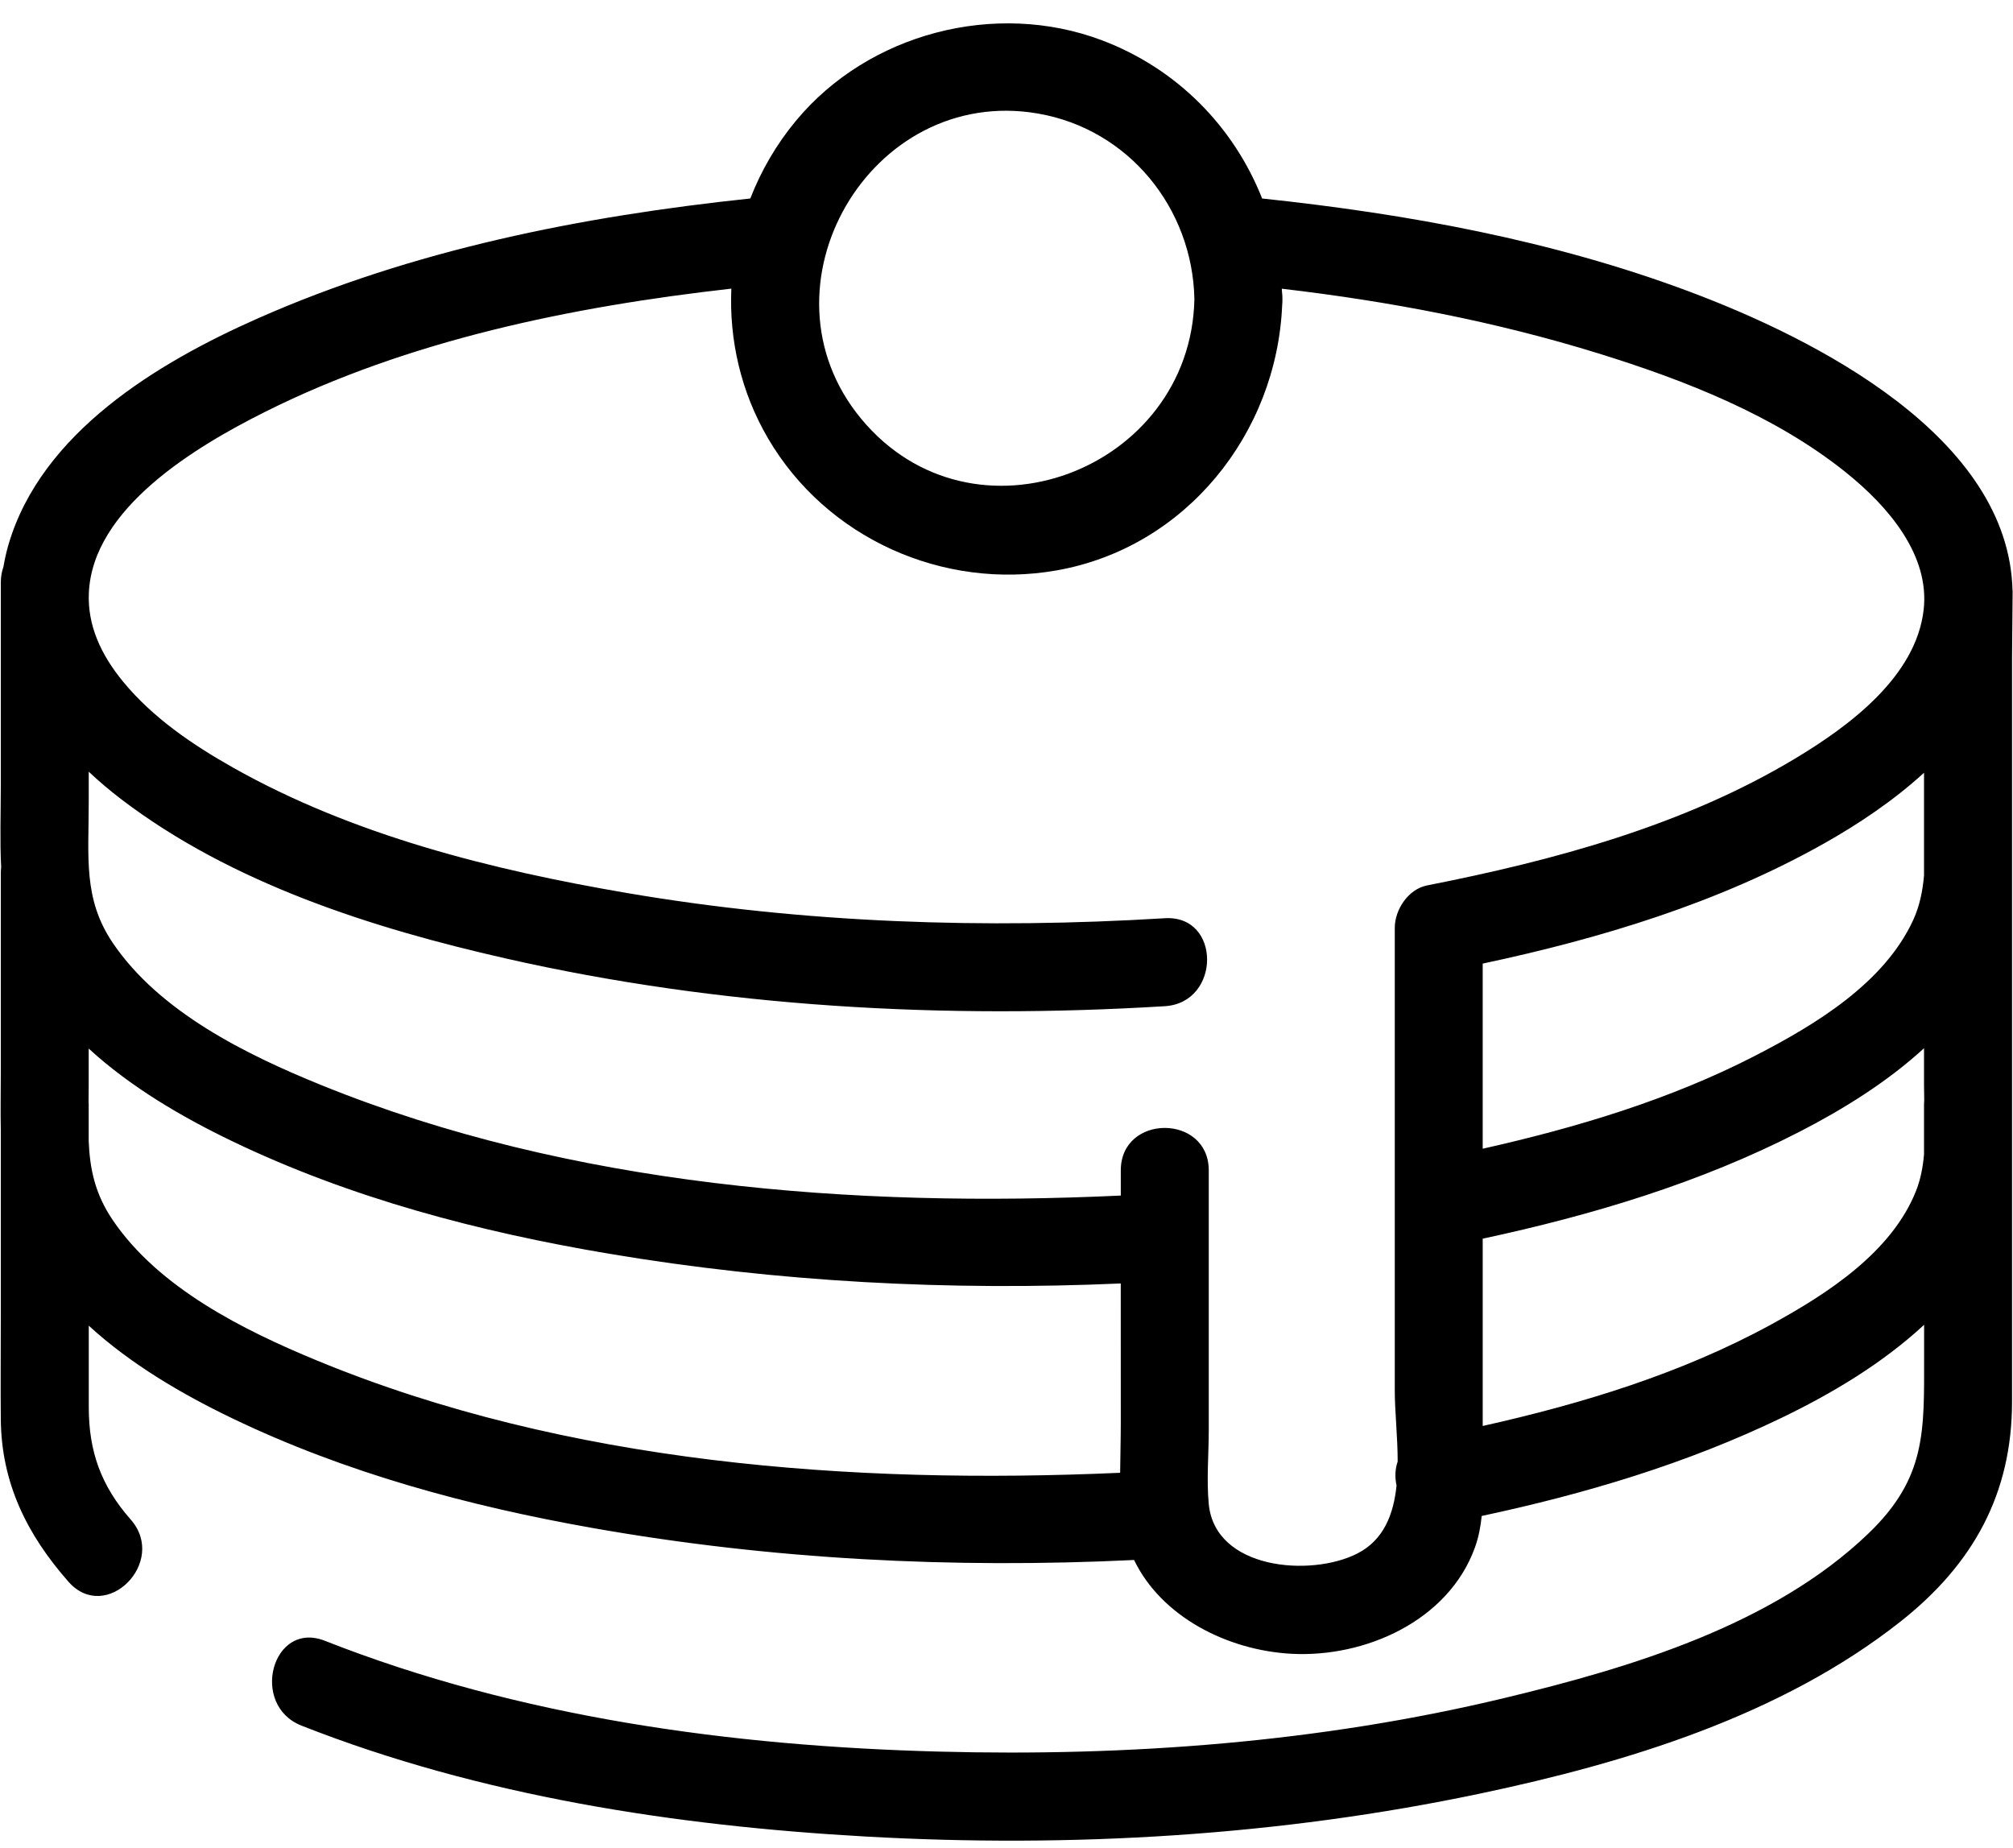
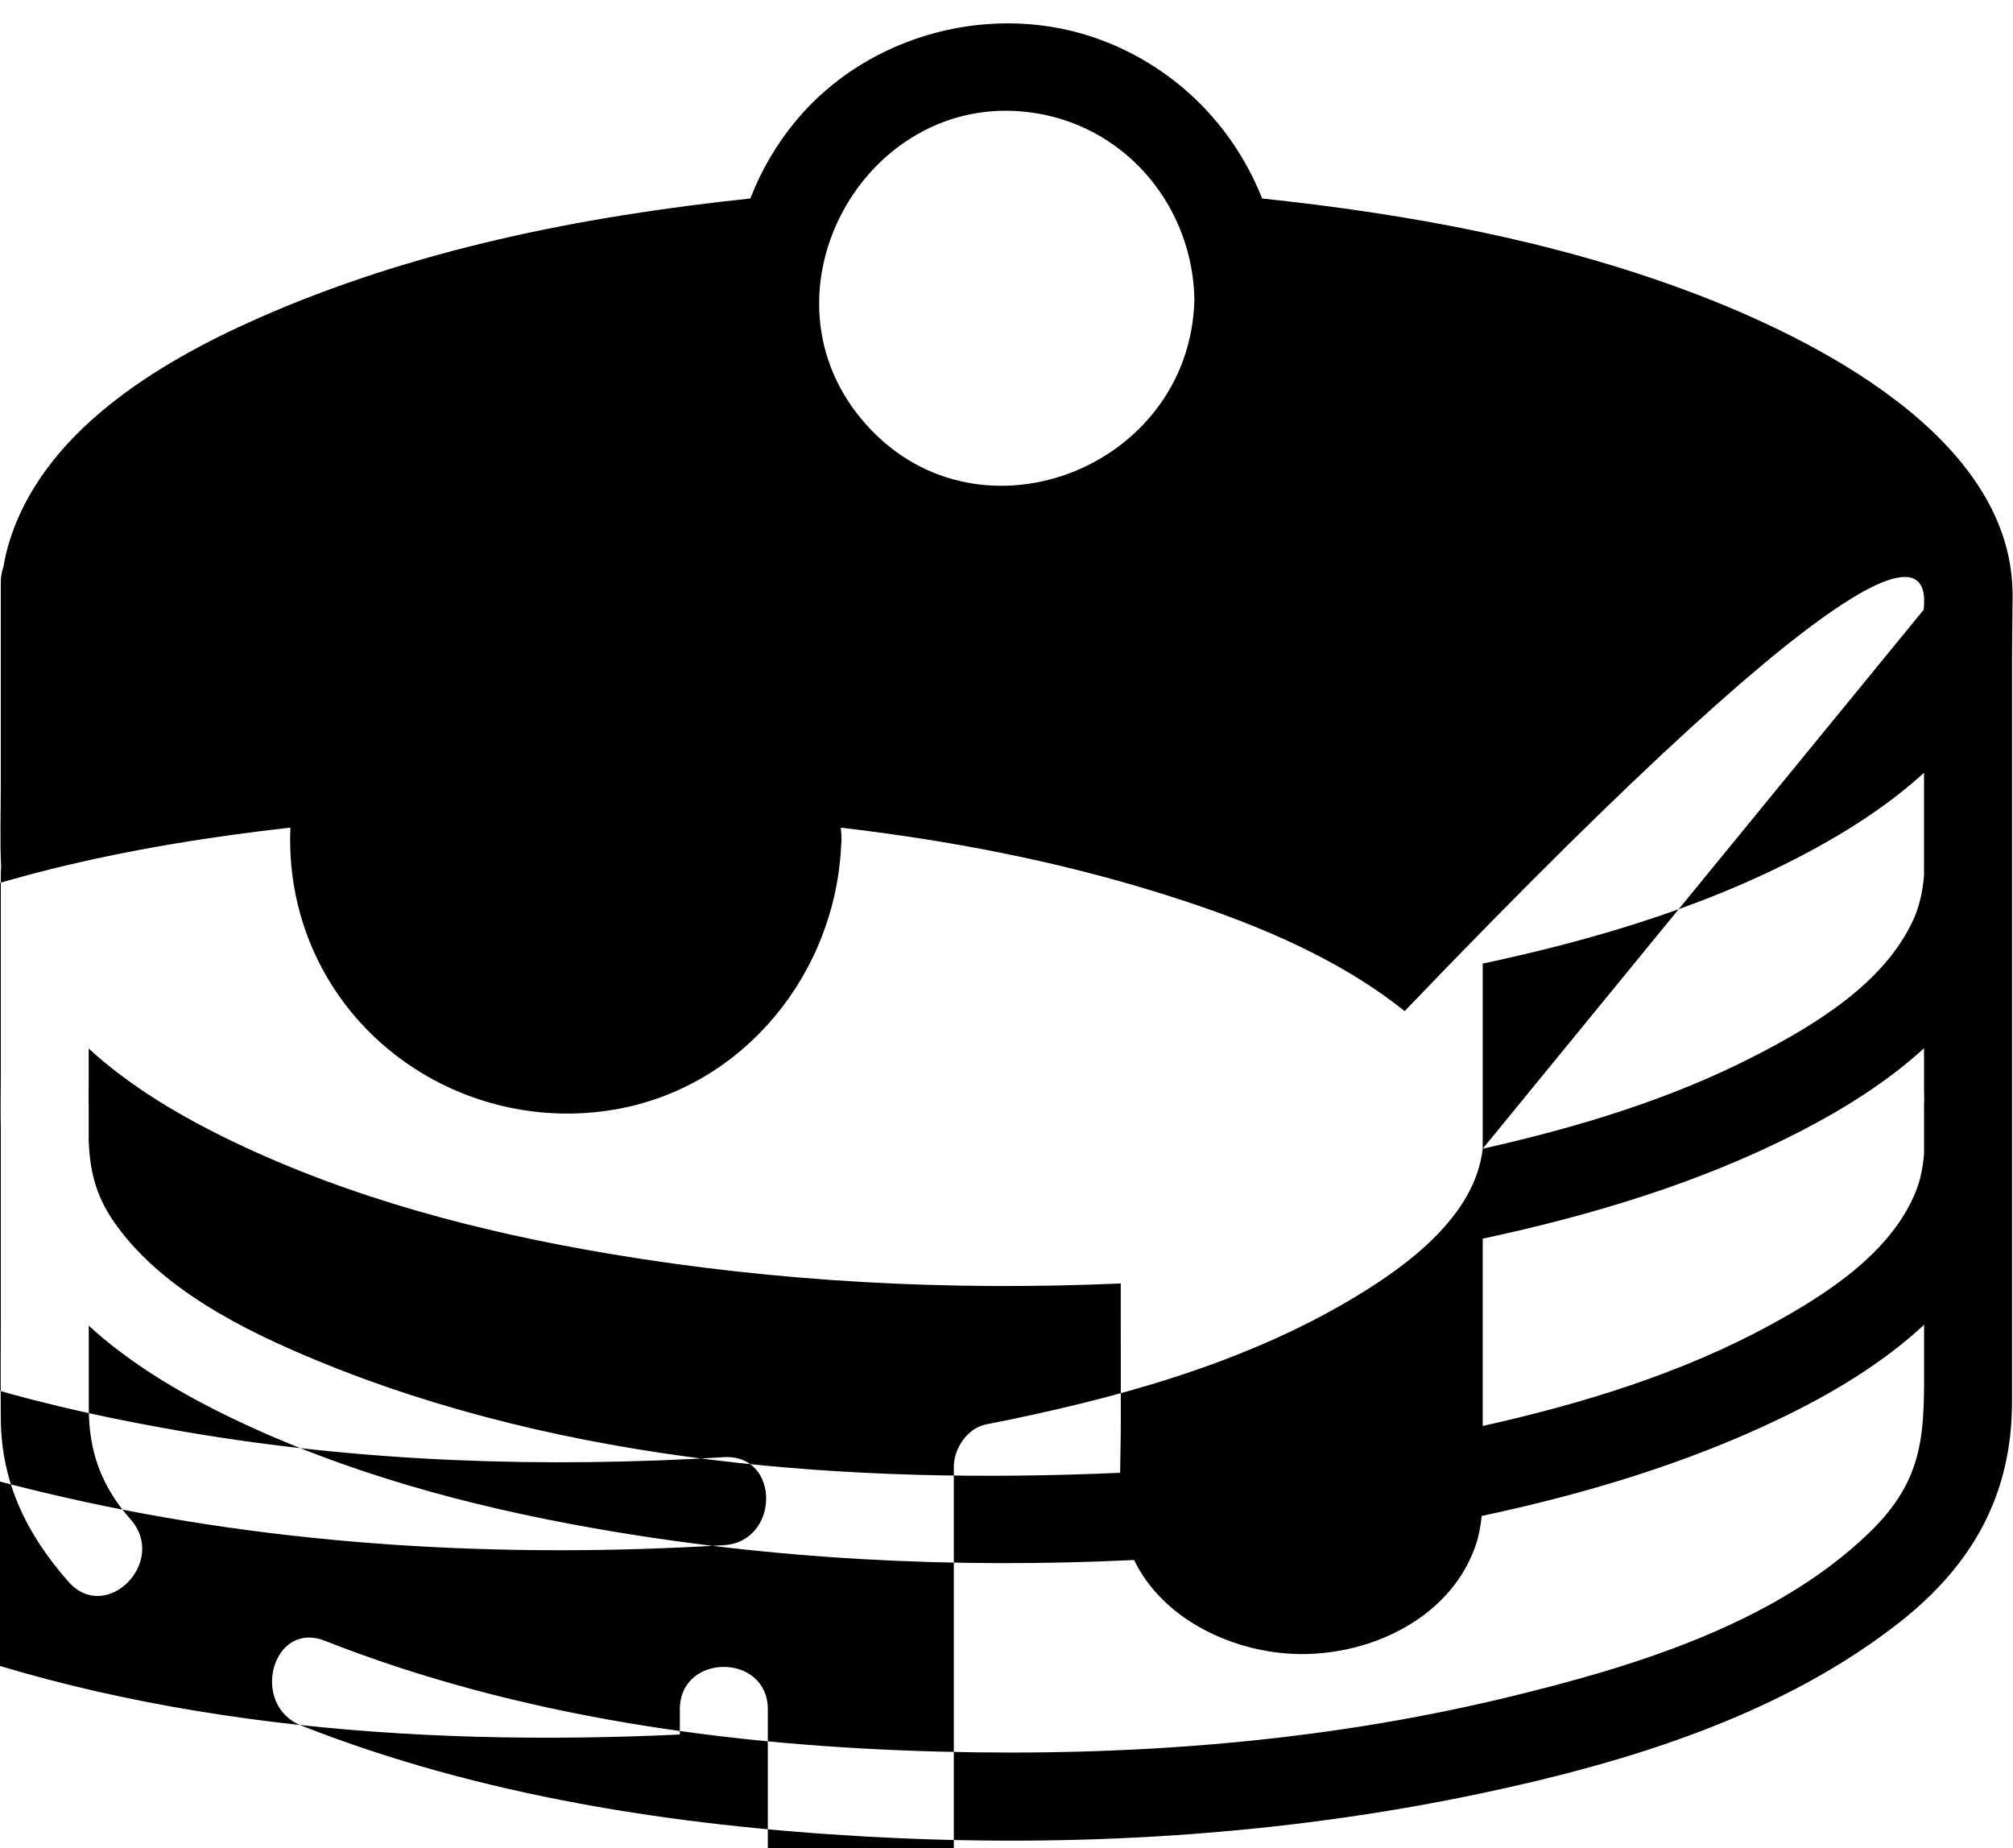
<svg xmlns="http://www.w3.org/2000/svg" height="459.2" preserveAspectRatio="xMidYMid meet" version="1.0" viewBox="-0.1 -5.8 500.2 459.2" width="500.2" zoomAndPan="magnify">
  <g id="change1_1">
-     <path d="M499.98,140.92c-0.91-38.22-48.97-62.52-80.2-74.23c-34.03-12.76-70.19-19.35-106.26-23.17 c-7.03-17.77-21.07-32.23-39.81-39.31c-26.44-9.98-57.99-1.77-76.05,20.02c-4.85,5.85-8.64,12.39-11.32,19.29 c-41.89,4.42-83.83,12.73-122.48,29.84C39.04,84.35,10.19,101.7,2.02,129.48c-0.55,1.88-0.96,3.74-1.27,5.58 c-0.41,1.15-0.65,2.44-0.65,3.88c0,16.86,0,33.72,0,50.58c0,6.81-0.25,13.56,0.09,20.19c-0.05,0.47-0.09,0.94-0.09,1.45 c0,16.49,0,32.98,0,49.47c0,4.85-0.1,9.64,0,14.36c0,15.55,0,31.11,0,46.66c0,8.42-0.08,16.84,0,25.25 c0.15,15.81,6.49,28.6,16.82,40.33c9.32,10.57,24.73-4.93,15.46-15.46c-7.42-8.42-10.42-17.01-10.42-27.88c0-6.76,0-13.52,0-20.29 c10.45,9.6,23.28,17.06,35.51,22.95c28.23,13.6,58.86,21.87,89.62,27.31c44.37,7.86,89.63,10.14,134.61,7.96 c6.82,14.16,23.23,22.43,39.02,23.3c18.36,1.02,39.06-8.17,45.66-26.36c0.94-2.59,1.43-5.22,1.7-7.88 c25.66-5.47,50.96-13.01,74.63-24.44c12.46-6.02,24.97-13.48,35.3-23.06c0,2.58,0,5.16,0,7.73c0,18.66,0.62,30.24-13.83,44.12 c-23.74,22.81-59.29,33.4-90.46,40.89c-45.85,11.02-93.45,14.56-140.51,13.31c-51.62-1.37-104.29-8.51-152.58-27.53 c-13.09-5.16-18.77,15.97-5.81,21.08c44.43,17.5,92.82,24.9,140.3,27.56c50.93,2.86,102.69-0.16,152.66-10.7 c36.38-7.67,74.81-19.37,104.4-42.75c18.04-14.25,27.68-31.72,27.68-54.64c0-23.04,0-46.08,0-69.11c0-1.58,0-3.17,0-4.75 c0-13.52,0-27.04,0-40.56c0-9.32,0-18.63,0-27.95c0-1.13,0-2.26,0-3.4c0-2.27,0-4.55,0-6.82c0-10.75,0-21.49,0-32.24l0.13-14.67 c0.01-0.38,0.01-0.75,0.01-1.12l0.01-0.93h-0.03L499.98,140.92L499.98,140.92z M257.81,22.41c22.55,3.89,38.42,23.52,38.88,46.1 c-0.88,42.55-55.1,63.28-82.84,29.7C186.9,65.59,216.12,15.22,257.81,22.41z M278.4,347.94c0,4.04-0.13,8.13-0.16,12.21 c-66.57,2.97-137.5-2.25-199.57-27.89c-18.28-7.55-39.3-18.01-50.75-34.89c-4.45-6.57-5.69-12.75-5.98-19.62c0-3.05,0-6.09,0-9.14 c0-0.24-0.02-0.46-0.03-0.68c0.02-1.37,0.03-2.78,0.03-4.23c0-2.99,0-5.97,0-8.96c10.45,9.6,23.28,17.06,35.51,22.95 c29.5,14.21,61.61,22.62,93.79,28.03c41.97,7.06,84.66,9.27,127.15,7.39C278.4,324.72,278.4,336.33,278.4,347.94z M477.99,268.61 c0,4.14,0,8.28,0,12.42c-0.27,3.1-0.83,6.13-1.93,8.94c-6.02,15.37-22.18,25.75-35.99,33.3c-22.28,12.18-46.94,19.71-71.74,25.25 c0-15.51,0-31.03,0-46.54c27.15-5.82,54.12-13.89,78.87-26.64c10.64-5.48,21.61-12.26,30.79-20.68c0,3.1,0,6.2,0,9.31 c0,1.17,0.02,2.35,0.05,3.56C478.01,267.87,477.99,268.23,477.99,268.61z M368.33,279.63c0-15.33,0-30.67,0-46 c29.3-6.23,58.62-15.09,84.77-29.82c8.56-4.82,17.3-10.65,24.89-17.6c0,1.22,0,2.45,0,3.67s0,2.44,0,3.65c0,6.07,0,12.14,0,18.21 c-0.33,3.84-1.09,7.58-2.68,11.05c-7.24,15.76-24.4,26.06-39.14,33.66C414.91,267.43,391.67,274.38,368.33,279.63z M477.9,145.71 c-1.91,16.71-18.66,29-31.95,36.98c-27.75,16.67-59.94,25.31-91.45,31.52c-4.66,0.92-8.02,6-8.02,10.54c0,38.33,0,76.66,0,114.99 c0,5.11,0.72,11.42,0.72,17.62c-0.65,1.86-0.72,3.94-0.28,5.96c-0.74,7.16-3.17,13.55-9.78,16.91c-11.52,5.85-35.3,4-36.88-12.3 c-0.58-6.04,0-12.43,0-18.49c0-21.47,0-42.94,0-64.42c0-14.06-21.86-14.09-21.86,0c0,2.08,0,4.17,0,6.25 c-66.46,3.11-136.77-2.32-198.69-27.46c-18.6-7.55-40.16-18.14-51.78-35.31c-7.41-10.95-5.98-21.32-5.98-35.02c0-2.51,0-5.02,0-7.53 c2.57,2.42,5.26,4.69,8.03,6.81c27.45,20.94,62.35,32.05,95.61,39.6c53.47,12.14,109.11,15.19,163.74,11.86 c13.98-0.85,14.07-22.72,0-21.86c-44.54,2.72-89.63,1.25-133.66-6.27c-33.54-5.73-68.05-14.33-97.9-31.18 c-10.01-5.65-19.84-12.32-27.22-21.26c-5.68-6.88-8.92-14.18-8.57-22.13c0.93-20.98,26.34-36.25,43.81-44.99 c35.6-17.82,76.25-26.14,115.84-30.61c-0.56,12.78,2.39,25.73,9.13,37.23c14.54,24.83,43.53,37.75,71.71,32.78 c32.09-5.66,54.7-34.03,56.03-65.92c0.05-0.48,0.07-0.96,0.06-1.48c0.01-0.62-0.03-1.2-0.1-1.77c-0.01-0.27-0.03-0.55-0.05-0.82 c26.65,3.11,53.12,8.15,78.76,16.1c21.43,6.65,43.63,15.31,61.33,29.48C469.14,120.03,479.45,132.14,477.9,145.71z" />
+     <path d="M499.98,140.92c-0.91-38.22-48.97-62.52-80.2-74.23c-34.03-12.76-70.19-19.35-106.26-23.17 c-7.03-17.77-21.07-32.23-39.81-39.31c-26.44-9.98-57.99-1.77-76.05,20.02c-4.85,5.85-8.64,12.39-11.32,19.29 c-41.89,4.42-83.83,12.73-122.48,29.84C39.04,84.35,10.19,101.7,2.02,129.48c-0.55,1.88-0.96,3.74-1.27,5.58 c-0.41,1.15-0.65,2.44-0.65,3.88c0,16.86,0,33.72,0,50.58c0,6.81-0.25,13.56,0.09,20.19c-0.05,0.47-0.09,0.94-0.09,1.45 c0,16.49,0,32.98,0,49.47c0,4.85-0.1,9.64,0,14.36c0,15.55,0,31.11,0,46.66c0,8.42-0.08,16.84,0,25.25 c0.15,15.81,6.49,28.6,16.82,40.33c9.32,10.57,24.73-4.93,15.46-15.46c-7.42-8.42-10.42-17.01-10.42-27.88c0-6.76,0-13.52,0-20.29 c10.45,9.6,23.28,17.06,35.51,22.95c28.23,13.6,58.86,21.87,89.62,27.31c44.37,7.86,89.63,10.14,134.61,7.96 c6.82,14.16,23.23,22.43,39.02,23.3c18.36,1.02,39.06-8.17,45.66-26.36c0.94-2.59,1.43-5.22,1.7-7.88 c25.66-5.47,50.96-13.01,74.63-24.44c12.46-6.02,24.97-13.48,35.3-23.06c0,2.58,0,5.16,0,7.73c0,18.66,0.62,30.24-13.83,44.12 c-23.74,22.81-59.29,33.4-90.46,40.89c-45.85,11.02-93.45,14.56-140.51,13.31c-51.62-1.37-104.29-8.51-152.58-27.53 c-13.09-5.16-18.77,15.97-5.81,21.08c44.43,17.5,92.82,24.9,140.3,27.56c50.93,2.86,102.69-0.16,152.66-10.7 c36.38-7.67,74.81-19.37,104.4-42.75c18.04-14.25,27.68-31.72,27.68-54.64c0-23.04,0-46.08,0-69.11c0-1.58,0-3.17,0-4.75 c0-13.52,0-27.04,0-40.56c0-9.32,0-18.63,0-27.95c0-1.13,0-2.26,0-3.4c0-2.27,0-4.55,0-6.82c0-10.75,0-21.49,0-32.24l0.13-14.67 c0.01-0.38,0.01-0.75,0.01-1.12l0.01-0.93h-0.03L499.98,140.92L499.98,140.92z M257.81,22.41c22.55,3.89,38.42,23.52,38.88,46.1 c-0.88,42.55-55.1,63.28-82.84,29.7C186.9,65.59,216.12,15.22,257.81,22.41z M278.4,347.94c0,4.04-0.13,8.13-0.16,12.21 c-66.57,2.97-137.5-2.25-199.57-27.89c-18.28-7.55-39.3-18.01-50.75-34.89c-4.45-6.57-5.69-12.75-5.98-19.62c0-3.05,0-6.09,0-9.14 c0-0.24-0.02-0.46-0.03-0.68c0.02-1.37,0.03-2.78,0.03-4.23c0-2.99,0-5.97,0-8.96c10.45,9.6,23.28,17.06,35.51,22.95 c29.5,14.21,61.61,22.62,93.79,28.03c41.97,7.06,84.66,9.27,127.15,7.39C278.4,324.72,278.4,336.33,278.4,347.94z M477.99,268.61 c0,4.14,0,8.28,0,12.42c-0.27,3.1-0.83,6.13-1.93,8.94c-6.02,15.37-22.18,25.75-35.99,33.3c-22.28,12.18-46.94,19.71-71.74,25.25 c0-15.51,0-31.03,0-46.54c27.15-5.82,54.12-13.89,78.87-26.64c10.64-5.48,21.61-12.26,30.79-20.68c0,3.1,0,6.2,0,9.31 c0,1.17,0.02,2.35,0.05,3.56C478.01,267.87,477.99,268.23,477.99,268.61z M368.33,279.63c0-15.33,0-30.67,0-46 c29.3-6.23,58.62-15.09,84.77-29.82c8.56-4.82,17.3-10.65,24.89-17.6c0,1.22,0,2.45,0,3.67s0,2.44,0,3.65c0,6.07,0,12.14,0,18.21 c-0.33,3.84-1.09,7.58-2.68,11.05c-7.24,15.76-24.4,26.06-39.14,33.66C414.91,267.43,391.67,274.38,368.33,279.63z c-1.91,16.71-18.66,29-31.95,36.98c-27.75,16.67-59.94,25.31-91.45,31.52c-4.66,0.92-8.02,6-8.02,10.54c0,38.33,0,76.66,0,114.99 c0,5.11,0.72,11.42,0.72,17.62c-0.65,1.86-0.72,3.94-0.28,5.96c-0.74,7.16-3.17,13.55-9.78,16.91c-11.52,5.85-35.3,4-36.88-12.3 c-0.58-6.04,0-12.43,0-18.49c0-21.47,0-42.94,0-64.42c0-14.06-21.86-14.09-21.86,0c0,2.08,0,4.17,0,6.25 c-66.46,3.11-136.77-2.32-198.69-27.46c-18.6-7.55-40.16-18.14-51.78-35.31c-7.41-10.95-5.98-21.32-5.98-35.02c0-2.51,0-5.02,0-7.53 c2.57,2.42,5.26,4.69,8.03,6.81c27.45,20.94,62.35,32.05,95.61,39.6c53.47,12.14,109.11,15.19,163.74,11.86 c13.98-0.85,14.07-22.72,0-21.86c-44.54,2.72-89.63,1.25-133.66-6.27c-33.54-5.73-68.05-14.33-97.9-31.18 c-10.01-5.65-19.84-12.32-27.22-21.26c-5.68-6.88-8.92-14.18-8.57-22.13c0.93-20.98,26.34-36.25,43.81-44.99 c35.6-17.82,76.25-26.14,115.84-30.61c-0.56,12.78,2.39,25.73,9.13,37.23c14.54,24.83,43.53,37.75,71.71,32.78 c32.09-5.66,54.7-34.03,56.03-65.92c0.05-0.48,0.07-0.96,0.06-1.48c0.01-0.62-0.03-1.2-0.1-1.77c-0.01-0.27-0.03-0.55-0.05-0.82 c26.65,3.11,53.12,8.15,78.76,16.1c21.43,6.65,43.63,15.31,61.33,29.48C469.14,120.03,479.45,132.14,477.9,145.71z" />
  </g>
</svg>